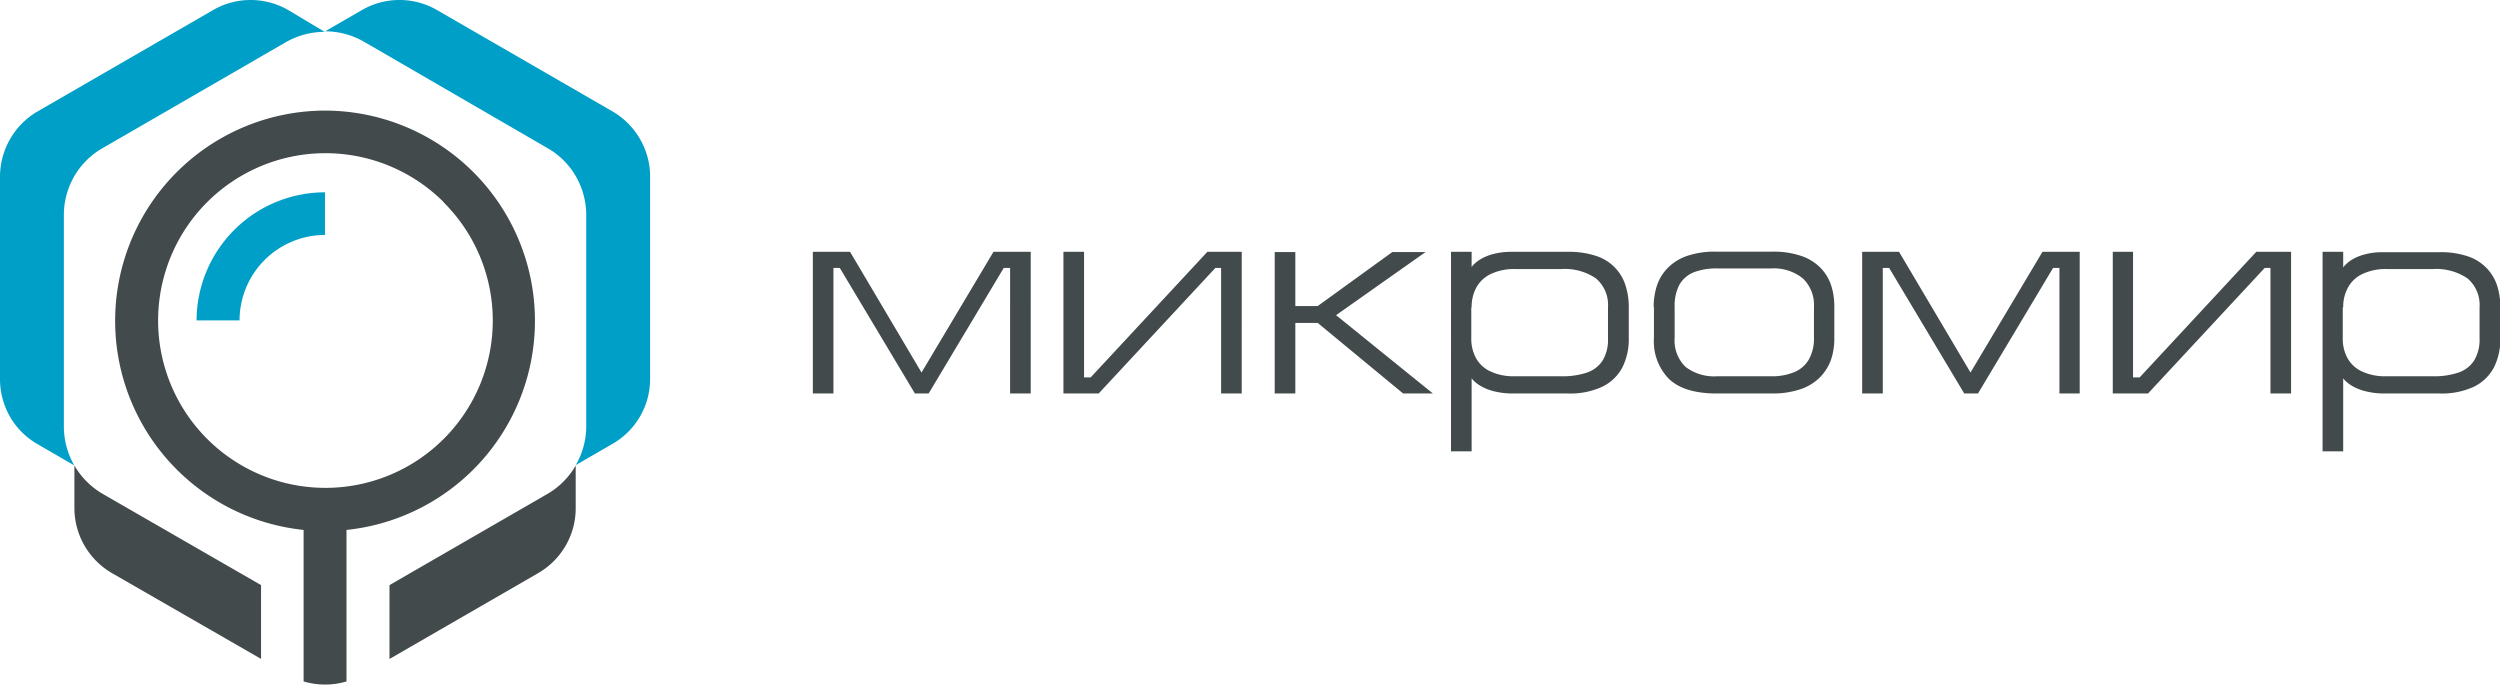
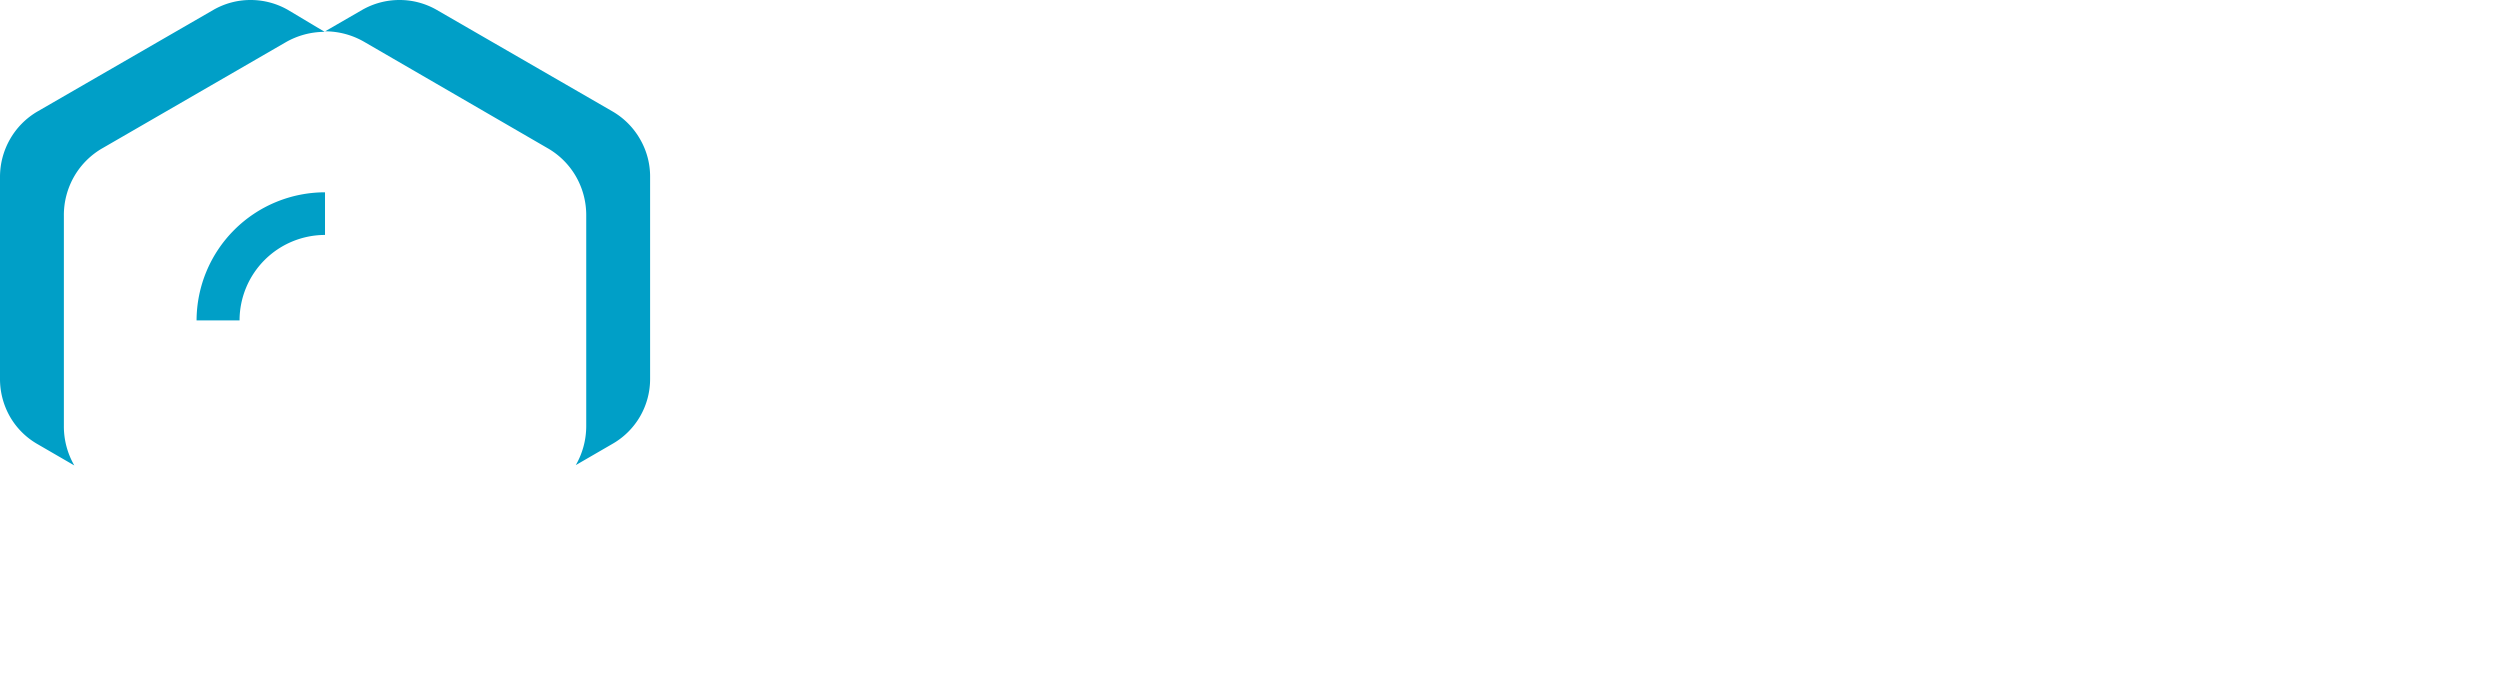
<svg xmlns="http://www.w3.org/2000/svg" viewBox="0 0 287.3 78.67">
  <defs>
    <style>.cls-1{fill:#009fc7;fill-rule:evenodd;}.cls-2{fill:#434a4c;}</style>
  </defs>
  <title>лого с текстом</title>
  <g id="Слой_2" data-name="Слой 2">
    <g id="Layer_1" data-name="Layer 1">
      <path class="cls-1" d="M45.91,0a8.55,8.55,0,0,1,4.3,1.15h0L70.4,12.81h0A8.65,8.65,0,0,1,73.56,16a8.54,8.54,0,0,1,1.15,4.39V43.5A8.58,8.58,0,0,1,70.4,51l-4.23,2.45a9,9,0,0,0,1.2-4.56V24.8a8.92,8.92,0,0,0-1.21-4.57A8.82,8.82,0,0,0,62.88,17h0L41.84,4.8h0a9,9,0,0,0-4.48-1.2L41.6,1.15h0A8.62,8.62,0,0,1,45.91,0ZM37.35,27a9.83,9.83,0,0,0-9.82,9.82H22.59A14.77,14.77,0,0,1,37.35,22.1V27ZM28.8,0a8.55,8.55,0,0,0-4.3,1.15h0L4.31,12.81h0A8.65,8.65,0,0,0,1.15,16,8.74,8.74,0,0,0,0,20.35V43.5a8.74,8.74,0,0,0,1.15,4.39,8.53,8.53,0,0,0,3.18,3.16l4.21,2.44a9,9,0,0,1-1.2-4.57V24.8a8.92,8.92,0,0,1,1.21-4.57A8.82,8.82,0,0,1,11.83,17h0l21-12.14h0a9,9,0,0,1,4.48-1.2L33.11,1.15h0A8.62,8.62,0,0,0,28.8,0Z" />
-       <path class="cls-2" d="M37.35,12.71A24.16,24.16,0,0,1,39.82,60.9V78.31a8.62,8.62,0,0,1-4.93,0V60.9a24.16,24.16,0,0,1,2.46-48.19ZM66.16,53.5a8.9,8.9,0,0,1-3.28,3.28L44.76,67.24v8.49l17.09-9.87a8.61,8.61,0,0,0,4.31-7.54V53.5ZM30,67.24,11.86,56.79A9,9,0,0,1,8.55,53.5v4.81a8.66,8.66,0,0,0,4.33,7.56L30,75.72V67.24Zm21-44a19.23,19.23,0,1,0,5.63,13.59A19.17,19.17,0,0,0,51,23.27Z" />
-       <path class="cls-2" d="M93.41,28.94V45.22h2.37V30.79h.73l8.63,14.43h1.58l8.63-14.43h.73V45.22h2.37V28.94h-4.28L105.9,42.81,97.69,28.94Zm31.17,0h-2.37V45.22h4.05l13.41-14.43h.66V45.22h2.37V28.94h-3.95L125.34,43.37h-.76V28.94Zm24.31,8.17h2.54l9.82,8.11h3.42l-11.13-9,10.28-7.25H160l-8.57,6.2h-2.57v-6.2h-2.37V45.22h2.37V37.11Zm17.86-8.17V51.87h2.37v-8.4a2.19,2.19,0,0,0,.32.36,4.28,4.28,0,0,0,.83.59,5.87,5.87,0,0,0,1.44.55,8.78,8.78,0,0,0,2.16.25h6.39a8.64,8.64,0,0,0,3.94-.81,5.11,5.11,0,0,0,2.26-2.22,7.22,7.22,0,0,0,.72-3.3V35.33a8.11,8.11,0,0,0-.35-2.45,5.19,5.19,0,0,0-3.29-3.43,9.74,9.74,0,0,0-3.28-.51h-6.59a8.05,8.05,0,0,0-2.06.25,5.65,5.65,0,0,0-1.38.55,4.25,4.25,0,0,0-.8.59,2,2,0,0,0-.31.36V28.94Zm2.37,6.39a4.73,4.73,0,0,1,.52-2.25,3.67,3.67,0,0,1,1.64-1.57,6.22,6.22,0,0,1,2.85-.59h5.27a6.35,6.35,0,0,1,4,1.07,4,4,0,0,1,1.39,3.34v3.56a4.6,4.6,0,0,1-.61,2.53,3.45,3.45,0,0,1-1.82,1.4,8.81,8.81,0,0,1-3,.42h-5.3a6.22,6.22,0,0,1-2.85-.59,3.59,3.59,0,0,1-1.61-1.54,4.63,4.63,0,0,1-.52-2.22V35.33Zm20.95-.06v3.56a6.16,6.16,0,0,0,1.76,4.75q1.75,1.62,5.36,1.64h6.49A10,10,0,0,0,207,44.7a5.73,5.73,0,0,0,2.2-1.39,5.55,5.55,0,0,0,1.23-2,7.51,7.51,0,0,0,.37-2.44V35.27a7.77,7.77,0,0,0-.35-2.43,5.23,5.23,0,0,0-1.18-2,5.56,5.56,0,0,0-2.19-1.4,9.84,9.84,0,0,0-3.4-.52h-6.52a9.85,9.85,0,0,0-3.28.49,5.76,5.76,0,0,0-2.2,1.36,5.29,5.29,0,0,0-1.25,2,7.88,7.88,0,0,0-.39,2.52Zm2.38,3.56V35.27a5.13,5.13,0,0,1,.55-2.55,3.32,3.32,0,0,1,1.65-1.43,7.32,7.32,0,0,1,2.71-.44h6.19A5.29,5.29,0,0,1,207.19,32a4.21,4.21,0,0,1,1.27,3.27v3.56a4.84,4.84,0,0,1-.62,2.54,3.49,3.49,0,0,1-1.73,1.43,6.63,6.63,0,0,1-2.59.44h-6.16a5.4,5.4,0,0,1-3.67-1.09,4.21,4.21,0,0,1-1.24-3.32ZM214,28.94V45.22h2.37V30.79h.73l8.63,14.43h1.58l8.63-14.43h.73V45.22H239V28.94h-4.28l-8.27,13.87-8.21-13.87Zm31.17,0h-2.37V45.22h4.05l13.41-14.43h.66V45.22h2.37V28.94h-4l-13.4,14.43h-.76V28.94Zm21.74,0V51.87h2.37v-8.4a2.19,2.19,0,0,0,.32.36,4.28,4.28,0,0,0,.83.59,5.8,5.8,0,0,0,1.45.55,8.64,8.64,0,0,0,2.15.25h6.39a8.68,8.68,0,0,0,3.95-.81,5.14,5.14,0,0,0,2.25-2.22,7.22,7.22,0,0,0,.72-3.3V35.33a8.11,8.11,0,0,0-.35-2.45,5.31,5.31,0,0,0-1.16-2,5.37,5.37,0,0,0-2.13-1.39,9.7,9.7,0,0,0-3.28-.51h-6.59a7.91,7.91,0,0,0-2.05.25,5.58,5.58,0,0,0-1.39.55,3.83,3.83,0,0,0-.79.59,2.19,2.19,0,0,0-.32.36V28.94Zm2.37,6.39a4.62,4.62,0,0,1,.53-2.25,3.65,3.65,0,0,1,1.63-1.57,6.22,6.22,0,0,1,2.85-.59h5.27a6.4,6.4,0,0,1,4,1.07,4,4,0,0,1,1.39,3.34v3.56a4.6,4.6,0,0,1-.62,2.53,3.42,3.42,0,0,1-1.82,1.4,8.81,8.81,0,0,1-3,.42h-5.3a6.22,6.22,0,0,1-2.85-.59,3.59,3.59,0,0,1-1.61-1.54,4.63,4.63,0,0,1-.52-2.22V35.33Z" />
    </g>
  </g>
</svg>